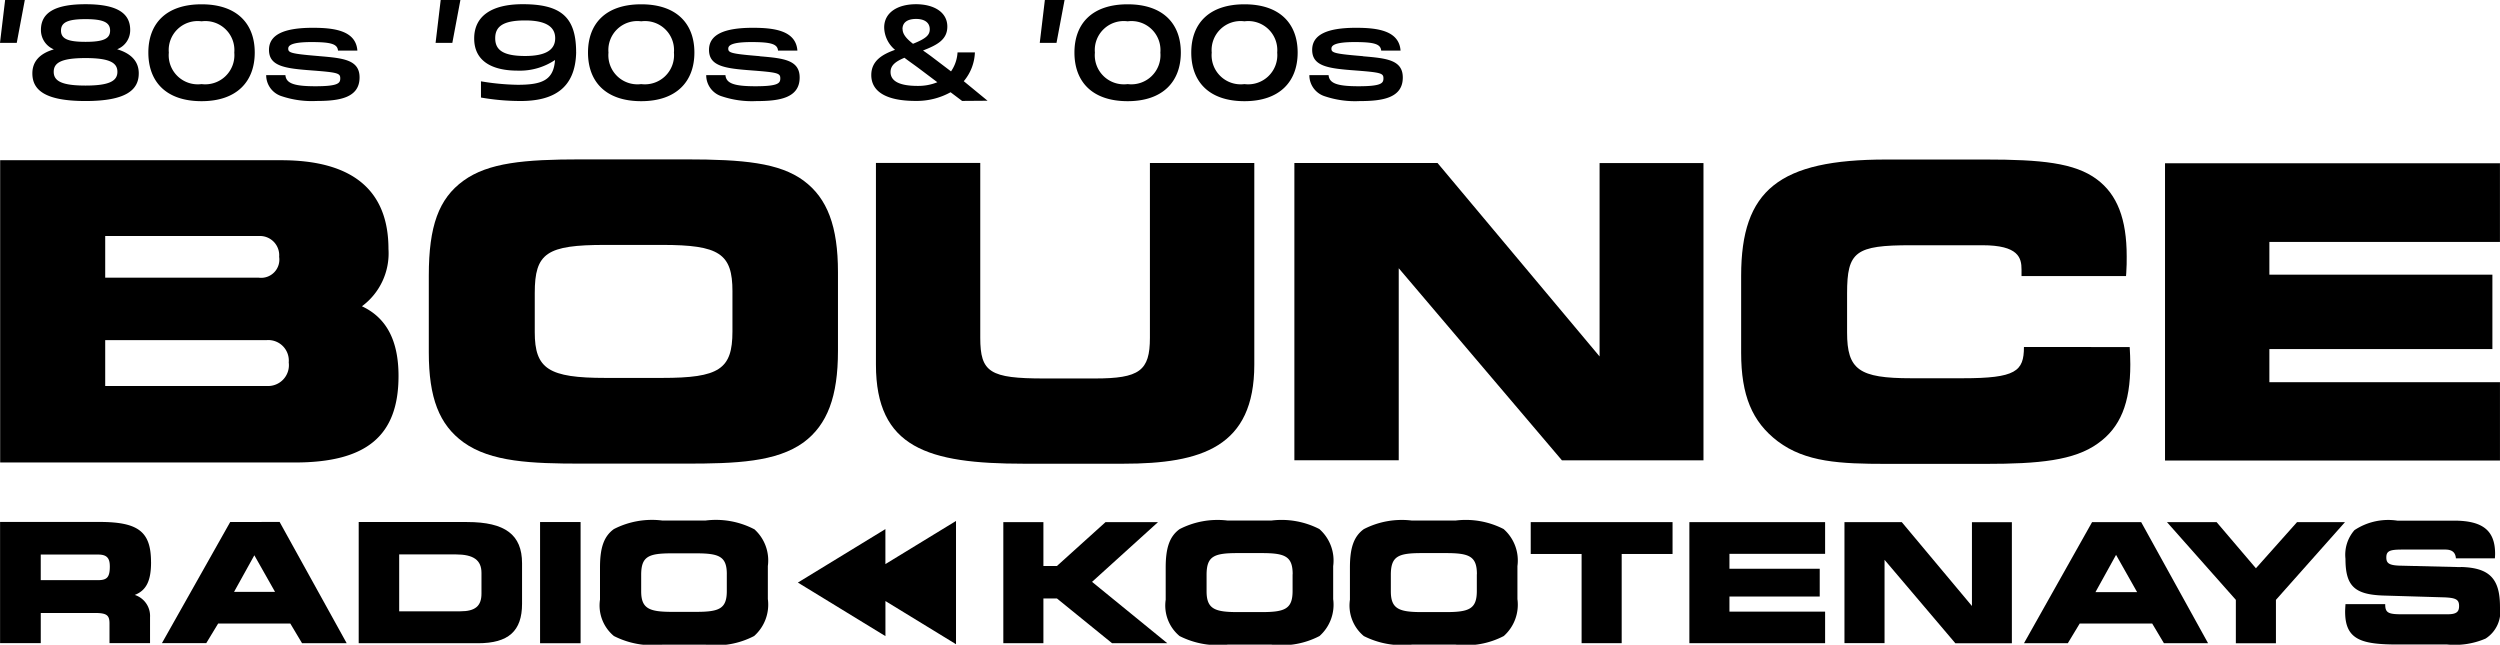
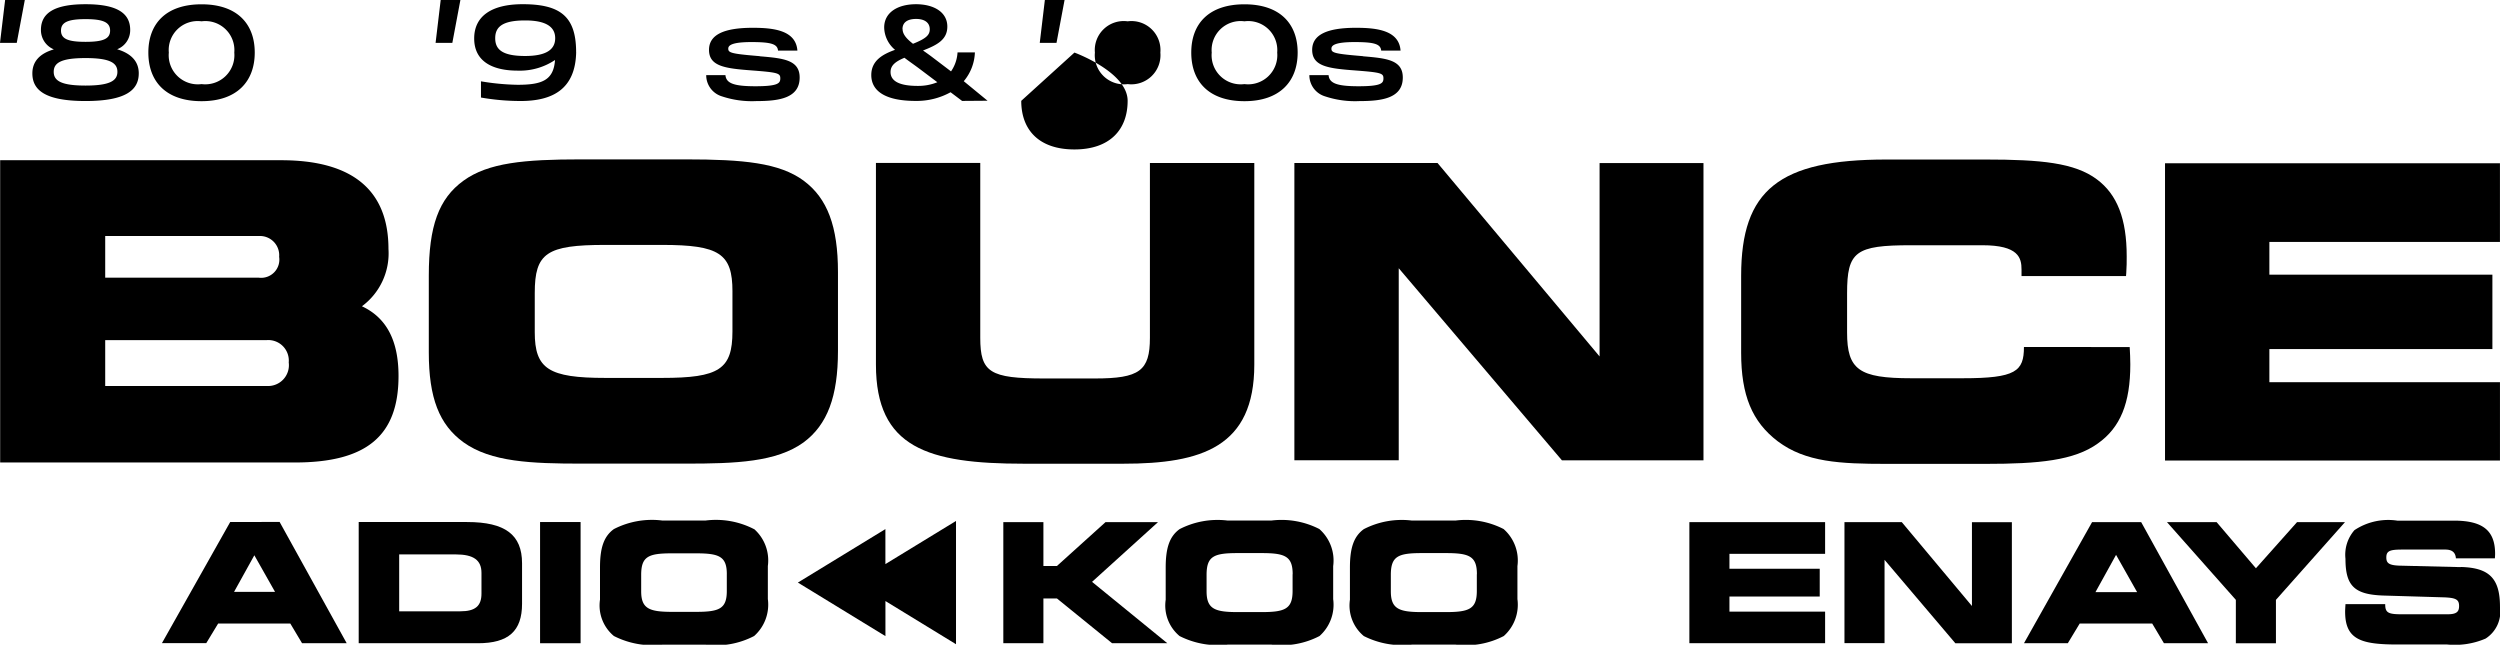
<svg xmlns="http://www.w3.org/2000/svg" width="144" height="37.137" viewBox="0 0 144 37.137">
  <defs>
    <clipPath id="clip-path">
      <rect id="Rectangle_2189" data-name="Rectangle 2189" width="144" height="37.137" />
    </clipPath>
  </defs>
  <g id="Group_23958" data-name="Group 23958" transform="translate(492.461 -225.941)">
    <path id="Path_18245" data-name="Path 18245" d="M-437,247.664v2.3c0,2.178-.758,2.678-4.056,2.677h-3.254c-3.278,0-4.078-.518-4.077-2.635v-2.259c0-2.3.683-2.767,4.056-2.767h3.277c3.3,0,4.055.5,4.055,2.679Zm4.107-6.381c-1.405-1.033-3.473-1.229-6.8-1.23h-6.023c-3.292,0-5.346.194-6.774,1.226s-2,2.616-2,5.466v4.429c0,2.614.6,4.163,2,5.177h0c1.579,1.135,3.91,1.226,6.794,1.227h6c2.895,0,5.233-.089,6.8-1.228,1.365-1.016,1.974-2.639,1.974-5.263v-4.54c0-2.629-.608-4.252-1.974-5.264Z" transform="translate(-13.272 -4.932)" />
    <path id="Path_18246" data-name="Path 18246" d="M-399.119,240.37l0,10.071c0,1.9-.595,2.343-3.179,2.342h-2.907c-3.135,0-3.686-.351-3.686-2.344l0-10.071H-414.9l0,11.614c0,4.8,2.994,5.71,8.52,5.711h5.722c4.533,0,7.552-.969,7.552-5.708l0-11.614Z" transform="translate(-27.107 -5.042)" />
    <path id="Path_18247" data-name="Path 18247" d="M-360.27,240.378l0,11.139-9.333-11.141-8.247,0,0,17.123h6.011l0-11.063,9.4,11.065,8.153,0,0-17.122Z" transform="translate(-40.055 -5.045)" />
    <path id="Path_18248" data-name="Path 18248" d="M-281.461,253.006l-13.282,0v-1.909l12.846,0v-4.284l-12.846,0v-1.886l13.281,0v-4.533l-19.292,0,0,17.122,19.293,0v-4.511Z" transform="translate(-67.002 -5.05)" />
    <path id="Path_18249" data-name="Path 18249" d="M-477.086,253.135l-9.312,0V250.49l9.312,0a1.182,1.182,0,0,1,1.259,1.288,1.2,1.2,0,0,1-1.259,1.355Zm-9.311-8.64,8.851,0a1.109,1.109,0,0,1,1.167,1.2,1.049,1.049,0,0,1-1.168,1.2l-8.851,0v-2.4Zm14.781,4.05a3.789,3.789,0,0,0,1.534-3.3c0-3.394-2.077-5.115-6.175-5.116l-16.192,0,0,17.41,16.976,0c4.128,0,5.969-1.535,5.97-4.98,0-2.038-.69-3.356-2.11-4.019Z" transform="translate(-0.003 -4.959)" />
    <g id="Group_23951" data-name="Group 23951" transform="translate(-492.461 225.941)">
      <g id="Group_23950" data-name="Group 23950" clip-path="url(#clip-path)">
        <path id="Path_18250" data-name="Path 18250" d="M-322,250.868c0,1.4-.466,1.8-3.524,1.8h-2.977c-3,0-3.686-.493-3.686-2.635v-2.259c0-2.406.483-2.768,3.686-2.767h4.107c2.082,0,2.256.725,2.255,1.4v.374h6.019l.014-.186c.025-.329.025-.658.025-.948,0-2.154-.546-3.564-1.717-4.434-1.28-.96-3.239-1.142-6.409-1.143h-5.722c-6.171,0-8.359,1.75-8.36,6.692V251.2c0,2.45.63,3.976,2.109,5.1,1.6,1.206,3.6,1.3,6.248,1.3h5.722c3.064,0,5.105-.192,6.469-1.177,1.292-.914,1.868-2.318,1.868-4.552,0-.328-.017-.658-.035-1Z" transform="translate(438.579 -230.881)" />
        <path id="Path_18251" data-name="Path 18251" d="M-491.032,225.941l-.464,2.468h-.965l.295-2.468Z" transform="translate(492.461 -225.941)" />
        <path id="Path_18252" data-name="Path 18252" d="M-398.964,225.941l-.464,2.468h-.965l.294-2.468Z" transform="translate(460.283 -225.941)" />
        <path id="Path_18253" data-name="Path 18253" d="M-452.461,225.941l-.464,2.468h-.965l.294-2.468Z" transform="translate(478.98 -225.941)" />
      </g>
    </g>
    <path id="Path_18254" data-name="Path 18254" d="M-487.946,227.832c0,.471.383.65,1.414.65s1.414-.18,1.414-.65-.39-.658-1.414-.658-1.414.187-1.414.658Zm3.248,2.377c0-.516-.435-.792-1.834-.792s-1.834.269-1.834.792.442.792,1.834.792,1.834-.276,1.834-.792Zm1.23.09c0,.956-.736,1.592-3.064,1.592s-3.064-.628-3.064-1.592c0-.665.4-1.136,1.238-1.383a1.2,1.2,0,0,1-.744-1.121c0-1,.818-1.48,2.571-1.48s2.57.478,2.57,1.48a1.175,1.175,0,0,1-.751,1.114c.84.254,1.245.725,1.245,1.39Z" transform="translate(-1.001 -0.131)" />
    <path id="Path_18255" data-name="Path 18255" d="M-474.374,229.1a1.672,1.672,0,0,0-1.886-1.8,1.668,1.668,0,0,0-1.885,1.8,1.676,1.676,0,0,0,1.885,1.816,1.679,1.679,0,0,0,1.886-1.816Zm-4.95,0c0-1.667,1.017-2.78,3.064-2.78s3.064,1.121,3.064,2.78-1.024,2.8-3.064,2.8-3.064-1.121-3.064-2.8Z" transform="translate(-4.592 -0.131)" />
    <path id="Path_18256" data-name="Path 18256" d="M-445.806,228.273c0-.65-.523-1.024-1.731-1.024-1.311,0-1.724.373-1.724,1.024s.412,1.024,1.724,1.024c1.208,0,1.731-.366,1.731-1.024Zm1.208.807c-.044,2.138-1.371,2.81-3.2,2.81a13.283,13.283,0,0,1-2.283-.2v-.934a13.864,13.864,0,0,0,2.107.2c1.4,0,2.077-.254,2.158-1.428a3.639,3.639,0,0,1-2.144.613c-1.539,0-2.512-.583-2.512-1.854s.98-1.973,2.792-1.973c2.165,0,3.049.71,3.079,2.661v.1Z" transform="translate(-14.676 -0.131)" />
-     <path id="Path_18257" data-name="Path 18257" d="M-435.444,229.1a1.672,1.672,0,0,0-1.886-1.8,1.668,1.668,0,0,0-1.885,1.8,1.676,1.676,0,0,0,1.885,1.816,1.679,1.679,0,0,0,1.886-1.816Zm-4.95,0c0-1.667,1.017-2.78,3.064-2.78s3.064,1.121,3.064,2.78-1.024,2.8-3.064,2.8-3.064-1.121-3.064-2.8Z" transform="translate(-18.198 -0.131)" />
    <path id="Path_18258" data-name="Path 18258" d="M-413.51,227.745c0,.316.252.58.6.851.749-.3.965-.5.965-.836,0-.376-.288-.595-.785-.595-.533,0-.785.226-.785.58Zm2,3.064-1-.753c-.31-.234-.619-.444-.893-.655-.5.211-.8.429-.8.821,0,.55.561.8,1.563.8a2.893,2.893,0,0,0,1.131-.211Zm2.89,1.067-1.462.011-.664-.5a4.032,4.032,0,0,1-2.017.5c-1.657,0-2.55-.52-2.55-1.49,0-.836.663-1.2,1.369-1.453a1.721,1.721,0,0,1-.626-1.287c0-.874.792-1.34,1.829-1.34s1.808.459,1.808,1.287c0,.753-.583,1.062-1.4,1.378.151.105.3.211.453.323l1.16.881a2.137,2.137,0,0,0,.375-1.092h1a2.717,2.717,0,0,1-.641,1.657l1.363,1.119Z" transform="translate(-26.962 -0.133)" />
-     <path id="Path_18259" data-name="Path 18259" d="M-392.372,229.1a1.671,1.671,0,0,0-1.885-1.8,1.668,1.668,0,0,0-1.886,1.8,1.676,1.676,0,0,0,1.886,1.816,1.679,1.679,0,0,0,1.885-1.816Zm-4.949,0c0-1.667,1.016-2.78,3.064-2.78s3.064,1.121,3.064,2.78-1.024,2.8-3.064,2.8-3.064-1.121-3.064-2.8Z" transform="translate(-33.252 -0.131)" />
+     <path id="Path_18259" data-name="Path 18259" d="M-392.372,229.1a1.671,1.671,0,0,0-1.885-1.8,1.668,1.668,0,0,0-1.886,1.8,1.676,1.676,0,0,0,1.886,1.816,1.679,1.679,0,0,0,1.885-1.816Zm-4.949,0s3.064,1.121,3.064,2.78-1.024,2.8-3.064,2.8-3.064-1.121-3.064-2.8Z" transform="translate(-33.252 -0.131)" />
    <path id="Path_18260" data-name="Path 18260" d="M-382.026,229.1a1.672,1.672,0,0,0-1.886-1.8,1.669,1.669,0,0,0-1.886,1.8,1.676,1.676,0,0,0,1.886,1.816,1.679,1.679,0,0,0,1.886-1.816Zm-4.95,0c0-1.667,1.016-2.78,3.064-2.78s3.064,1.121,3.064,2.78-1.024,2.8-3.064,2.8-3.064-1.121-3.064-2.8Z" transform="translate(-36.868 -0.131)" />
-     <path id="Path_18261" data-name="Path 18261" d="M-486.133,274.709c0,.623-.151.8-.674.8h-3.305v-1.474h3.305c.485,0,.673.189.673.672Zm2.373-.233c0-1.755-.721-2.318-2.969-2.319h-5.726v6.981h2.344V277.4h3.093c.7,0,.866.119.866.606v1.132h2.335v-1.486a1.272,1.272,0,0,0-.879-1.291c.669-.262.938-.82.938-1.886Z" transform="translate(-0.002 -16.152)" />
    <path id="Path_18262" data-name="Path 18262" d="M-471.607,276.188h-2.362l1.169-2.109,1.193,2.109Zm-2.582-4.027-3.934,6.98h2.553l.685-1.13h4.157l.675,1.131h2.571l-3.862-6.982Z" transform="translate(-5.011 -16.154)" />
    <path id="Path_18263" data-name="Path 18263" d="M-453.628,275.09v1.2c0,.714-.363,1.018-1.214,1.017h-3.526v-3.277h3.257c1.025,0,1.483.328,1.483,1.064Zm-.827-2.925H-460.7v6.981h6.873c1.754,0,2.536-.7,2.536-2.271v-2.336c0-1.642-.974-2.374-3.161-2.374Z" transform="translate(-11.1 -16.155)" />
    <g id="Group_23953" data-name="Group 23953" transform="translate(-492.461 225.941)">
      <g id="Group_23952" data-name="Group 23952" clip-path="url(#clip-path)">
        <path id="Path_18264" data-name="Path 18264" d="M-444.639,279.147h2.334v-6.981h-2.334v6.981Z" transform="translate(475.747 -242.097)" />
        <path id="Path_18265" data-name="Path 18265" d="M-432.03,275.134v.962c0,1.03-.445,1.2-1.782,1.2h-1.359c-1.322,0-1.791-.18-1.791-1.185v-.945c0-1.07.423-1.241,1.782-1.241h1.369c1.337,0,1.782.174,1.782,1.2Zm1.574-2.6a4.776,4.776,0,0,0-2.786-.5h-2.515a4.791,4.791,0,0,0-2.777.494c-.569.413-.8,1.054-.8,2.215v1.85a2.286,2.286,0,0,0,.8,2.094h0a4.9,4.9,0,0,0,2.785.5h2.506a4.736,4.736,0,0,0,2.787-.5,2.417,2.417,0,0,0,.79-2.13v-1.9a2.411,2.411,0,0,0-.79-2.13Z" transform="translate(473.894 -242.053)" />
      </g>
    </g>
    <path id="Path_18266" data-name="Path 18266" d="M-416.765,272.538l-5.045,3.083,5.043,3.085v-2.021l4.065,2.487,0-7.1-4.067,2.485v-2.021Z" transform="translate(-24.693 -16.124)" />
-     <path id="Path_18267" data-name="Path 18267" d="M-465.806,230.034l-.241-.021c-1.428-.122-1.574-.187-1.574-.412,0-.163.139-.379,1.336-.379,1.134,0,1.491.113,1.531.483v.007h1.115V229.7c-.094-1.146-1.35-1.3-2.568-1.3-1.7,0-2.522.416-2.522,1.272,0,.954.943,1.071,2.48,1.185,1.473.114,1.625.156,1.625.452,0,.276-.1.458-1.433.458-1.229,0-1.682-.166-1.726-.634v-.008h-1.108v.014A1.271,1.271,0,0,0-468,232.34a5.463,5.463,0,0,0,2.005.275c1.29,0,2.483-.165,2.483-1.357,0-1.026-.963-1.109-2.3-1.224Z" transform="translate(-8.238 -0.858)" />
    <path id="Path_18268" data-name="Path 18268" d="M-426.843,230.034l-.241-.021c-1.429-.122-1.574-.187-1.574-.412,0-.163.139-.379,1.335-.379,1.134,0,1.492.113,1.531.483v.007h1.115V229.7c-.094-1.146-1.35-1.3-2.567-1.3-1.7,0-2.523.416-2.523,1.272,0,.954.943,1.071,2.48,1.185,1.473.114,1.626.156,1.626.452,0,.276-.1.458-1.433.458-1.23,0-1.682-.166-1.726-.634v-.008h-1.108v.014a1.272,1.272,0,0,0,.894,1.207,5.46,5.46,0,0,0,2.005.275c1.289,0,2.483-.165,2.483-1.357,0-1.026-.963-1.109-2.3-1.224Z" transform="translate(-21.855 -0.858)" />
    <path id="Path_18269" data-name="Path 18269" d="M-373.436,230.034l-.241-.021c-1.428-.122-1.573-.187-1.573-.412,0-.163.139-.379,1.335-.379,1.133,0,1.492.113,1.531.483v.007h1.115V229.7c-.094-1.146-1.351-1.3-2.568-1.3-1.7,0-2.522.416-2.522,1.272,0,.954.943,1.071,2.48,1.185,1.473.114,1.625.156,1.625.452,0,.276-.1.458-1.433.458-1.229,0-1.682-.166-1.726-.634v-.008h-1.108v.014a1.271,1.271,0,0,0,.894,1.207,5.463,5.463,0,0,0,2.005.275c1.289,0,2.483-.165,2.483-1.357,0-1.026-.963-1.109-2.3-1.224Z" transform="translate(-40.521 -0.858)" />
    <path id="Path_18270" data-name="Path 18270" d="M-394.709,272.173h-3.024l-2.8,2.527h-.779v-2.527h-2.309v6.973h2.309v-2.574h.781l3.171,2.574h3.182l-4.332-3.532,3.8-3.441Z" transform="translate(-31.049 -16.158)" />
    <path id="Path_18271" data-name="Path 18271" d="M-381.93,275.132v.963c0,1.041-.448,1.216-1.795,1.216h-1.359c-1.332,0-1.8-.181-1.8-1.2v-.945c0-1.08.426-1.254,1.795-1.254h1.369c1.347,0,1.795.176,1.795,1.217Zm1.552-2.6a4.769,4.769,0,0,0-2.778-.494h-2.515a4.774,4.774,0,0,0-2.768.494c-.566.412-.8,1.053-.8,2.212V276.6a2.285,2.285,0,0,0,.8,2.091h0a4.888,4.888,0,0,0,2.777.492h2.506a4.712,4.712,0,0,0,2.778-.494,2.414,2.414,0,0,0,.786-2.126v-1.9a2.414,2.414,0,0,0-.786-2.127Z" transform="translate(-36.078 -16.113)" />
    <path id="Path_18272" data-name="Path 18272" d="M-365.616,275.132v.963c0,1.041-.448,1.216-1.794,1.216h-1.359c-1.332,0-1.8-.181-1.8-1.2v-.945c0-1.08.426-1.254,1.795-1.254h1.369c1.347,0,1.794.176,1.794,1.217Zm1.552-2.6a4.765,4.765,0,0,0-2.778-.494h-2.515a4.774,4.774,0,0,0-2.768.494c-.566.412-.8,1.053-.8,2.212V276.6a2.285,2.285,0,0,0,.8,2.091h0a4.892,4.892,0,0,0,2.778.492h2.506a4.712,4.712,0,0,0,2.778-.494,2.416,2.416,0,0,0,.786-2.126v-1.9a2.412,2.412,0,0,0-.786-2.127Z" transform="translate(-41.78 -16.113)" />
-     <path id="Path_18273" data-name="Path 18273" d="M-356.917,274.008h2.93v5.138h2.309v-5.138h2.93v-1.835h-8.169v1.835Z" transform="translate(-47.374 -16.158)" />
    <path id="Path_18274" data-name="Path 18274" d="M-321.786,277.012l-4.024-4.81-.025-.03h-3.3v6.973h2.309v-4.8l4.053,4.775.025.03h3.256v-6.973h-2.3v4.84Z" transform="translate(-57.085 -16.158)" />
    <path id="Path_18275" data-name="Path 18275" d="M-306.724,276.206h-2.4l1.187-2.147,1.213,2.147Zm-2.594-4.033-3.921,6.973h2.525l.684-1.133h4.174l.675,1.133h2.543l-3.852-6.973Z" transform="translate(-62.639 -16.158)" />
    <path id="Path_18276" data-name="Path 18276" d="M-295.456,274.833l-2.266-2.66h-2.859l3.968,4.478v2.5h2.309v-2.5l3.978-4.478h-2.762l-2.37,2.66Z" transform="translate(-67.063 -16.158)" />
    <path id="Path_18277" data-name="Path 18277" d="M-278.159,274.72l-3.517-.085c-.643-.021-.757-.17-.757-.477,0-.384.232-.449.928-.449h2.467c.392,0,.587.163.614.507h2.245c.006-.09.012-.181.012-.263,0-1.339-.708-1.91-2.369-1.91H-281.8a3.515,3.515,0,0,0-2.469.548,2.154,2.154,0,0,0-.517,1.652c0,1.572.521,2.067,2.231,2.116l3.364.1c.762.021.949.12.949.5,0,.3-.107.477-.648.477h-2.689c-.755,0-.918-.1-.918-.57v-.012h-2.288c-.014.213-.021.366-.021.433,0,1.618.932,1.89,3.024,1.89h2.852a4.482,4.482,0,0,0,2.214-.34,1.844,1.844,0,0,0,.83-1.832c0-1.633-.615-2.255-2.27-2.293Z" transform="translate(-72.576 -16.113)" />
    <path id="Path_18278" data-name="Path 18278" d="M-335.053,277.329h-5.51v-.87h5.2v-1.6h-5.2V274h5.51v-1.826h-7.818v6.973h7.818v-1.817Z" transform="translate(-52.282 -16.158)" />
  </g>
</svg>